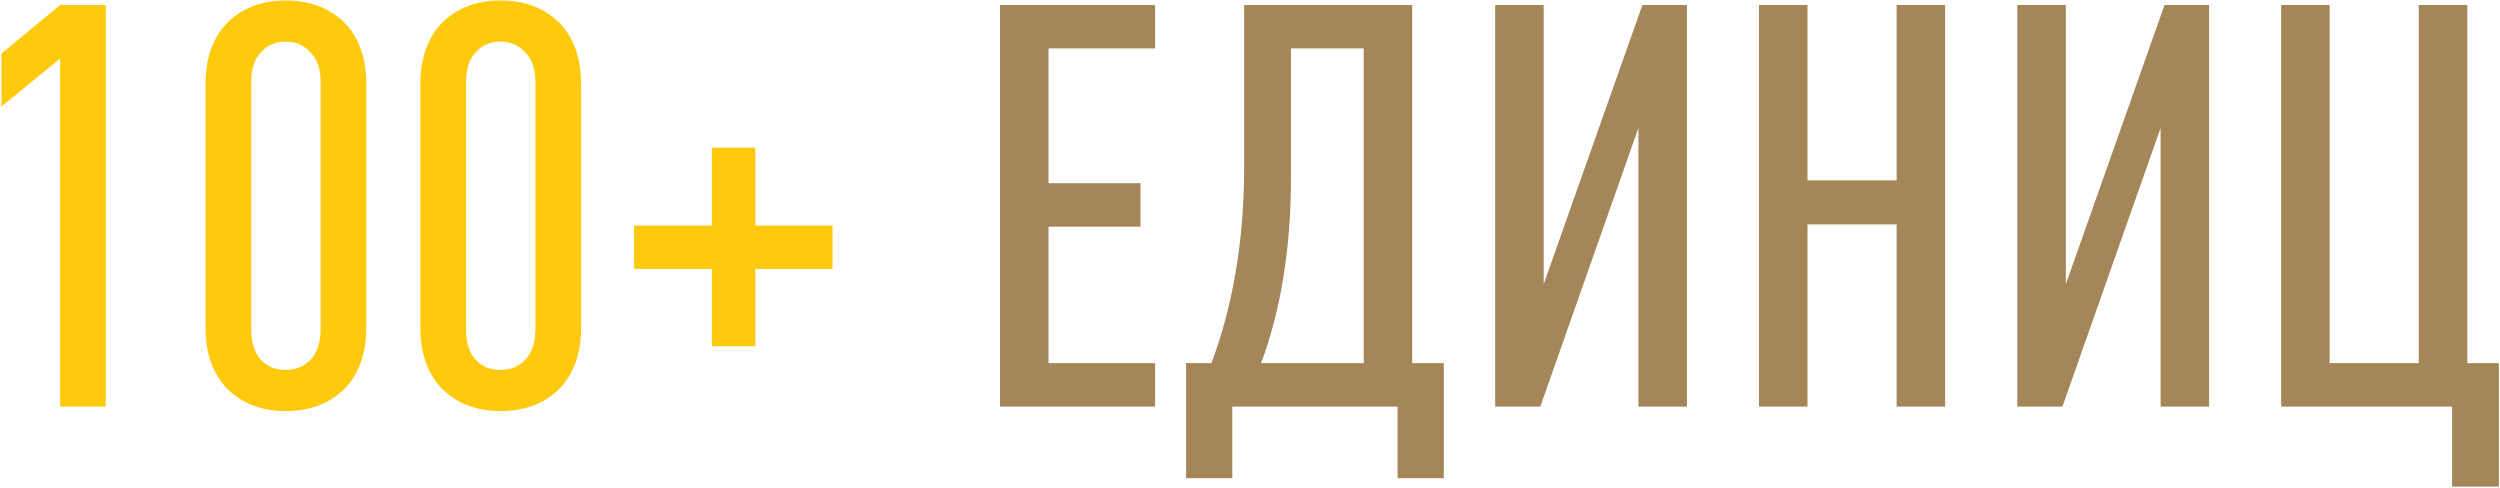
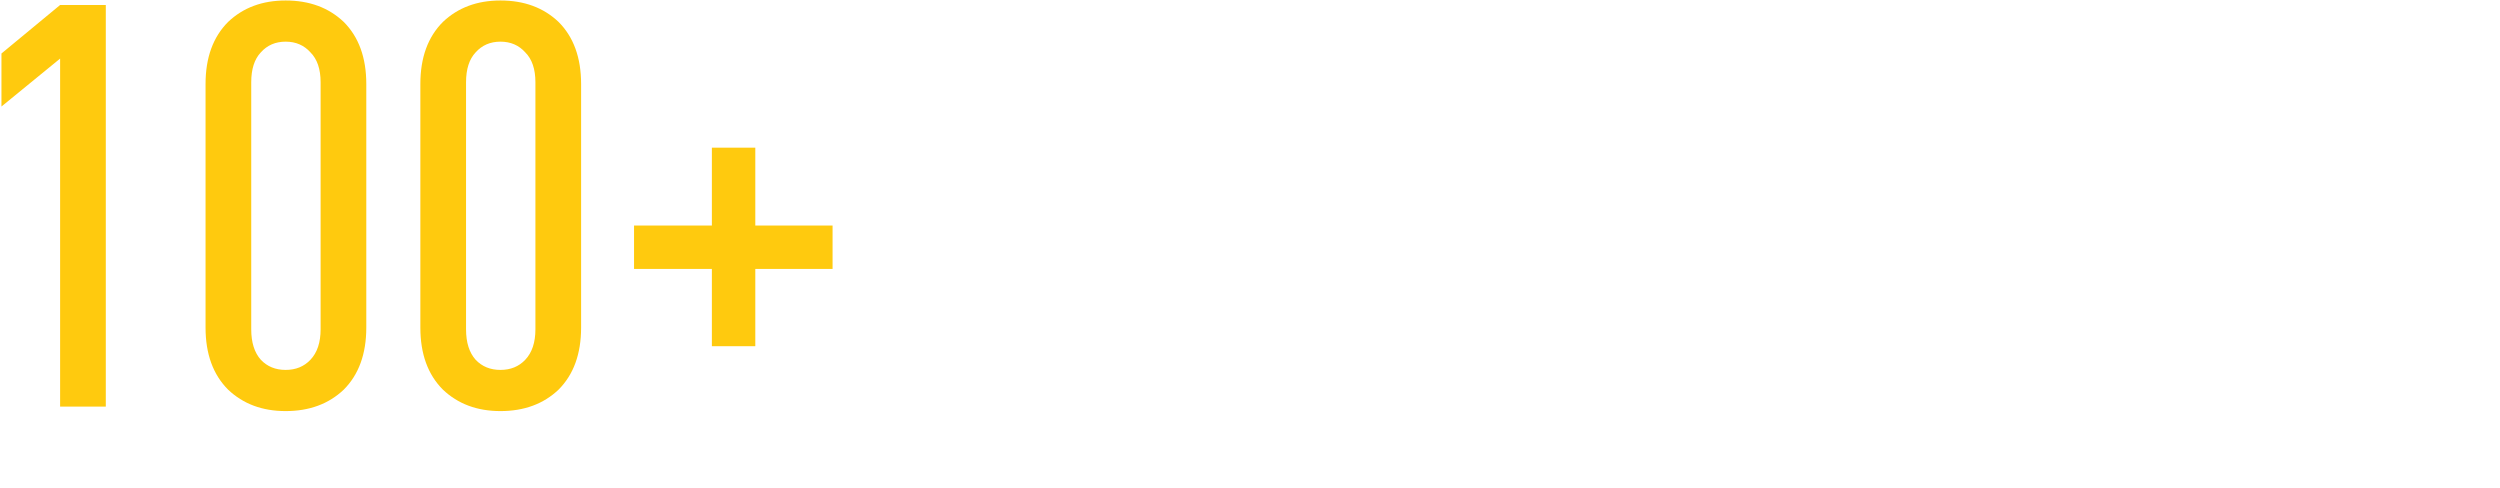
<svg xmlns="http://www.w3.org/2000/svg" width="1445" height="282" viewBox="0 0 1445 282" fill="none">
  <path d="M61.152 235H34.746V33.858L0.842 61.568V30.924L34.746 2.888H61.152V235ZM211.718 189.36C211.718 204.573 207.371 216.527 198.678 225.22C189.985 233.479 178.792 237.608 165.1 237.608C151.625 237.608 140.541 233.479 131.848 225.22C123.155 216.527 118.808 204.573 118.808 189.36V48.528C118.808 33.315 123.155 21.361 131.848 12.668C140.541 4.409 151.625 0.28 165.1 0.28C178.792 0.28 189.985 4.409 198.678 12.668C207.371 21.361 211.718 33.315 211.718 48.528V189.36ZM185.312 190.338V47.55C185.312 39.943 183.356 34.184 179.444 30.272C175.749 26.143 170.968 24.078 165.1 24.078C159.232 24.078 154.451 26.143 150.756 30.272C147.061 34.184 145.214 39.943 145.214 47.55V190.338C145.214 197.945 147.061 203.813 150.756 207.942C154.451 211.854 159.232 213.81 165.1 213.81C170.968 213.81 175.749 211.854 179.444 207.942C183.356 203.813 185.312 197.945 185.312 190.338ZM335.878 189.36C335.878 204.573 331.532 216.527 322.838 225.22C314.145 233.479 302.952 237.608 289.26 237.608C275.786 237.608 264.702 233.479 256.008 225.22C247.315 216.527 242.968 204.573 242.968 189.36V48.528C242.968 33.315 247.315 21.361 256.008 12.668C264.702 4.409 275.786 0.28 289.26 0.28C302.952 0.28 314.145 4.409 322.838 12.668C331.532 21.361 335.878 33.315 335.878 48.528V189.36ZM309.472 190.338V47.55C309.472 39.943 307.516 34.184 303.604 30.272C299.91 26.143 295.128 24.078 289.26 24.078C283.392 24.078 278.611 26.143 274.916 30.272C271.222 34.184 269.374 39.943 269.374 47.55V190.338C269.374 197.945 271.222 203.813 274.916 207.942C278.611 211.854 283.392 213.81 289.26 213.81C295.128 213.81 299.91 211.854 303.604 207.942C307.516 203.813 309.472 197.945 309.472 190.338ZM481.228 155.456H436.566V200.118H411.464V155.456H366.476V130.354H411.464V85.366H436.566V130.354H481.228V155.456Z" fill="#FFCA0E" />
-   <path d="M667.655 235H578.005V2.888H667.655V27.99H606.041V105.904H659.179V131.006H606.041V209.898H667.655V235ZM834.528 276.402H807.796V235H712.278V276.402H685.546V209.898H700.216C712.822 176.211 719.124 138.287 719.124 96.124V2.888H816.272V209.898H834.528V276.402ZM788.236 209.898V27.99H746.182V102.318C746.182 143.177 740.423 179.037 728.904 209.898H788.236ZM975.05 235H947.014V73.956L890.29 235H864.21V2.888H892.246V164.258L949.296 2.888H975.05V235ZM1124.28 235H1096.25V129.702H1044.74V235H1016.7V2.888H1044.74V104.274H1096.25V2.888H1124.28V235ZM1276.85 235H1248.82V73.956L1192.09 235H1166.01V2.888H1194.05V164.258L1251.1 2.888H1276.85V235ZM1444.34 281.292H1417.29V235H1318.51V2.888H1346.54V209.898H1398.05V2.888H1426.09V209.898H1444.34V281.292Z" fill="#A48659" />
</svg>